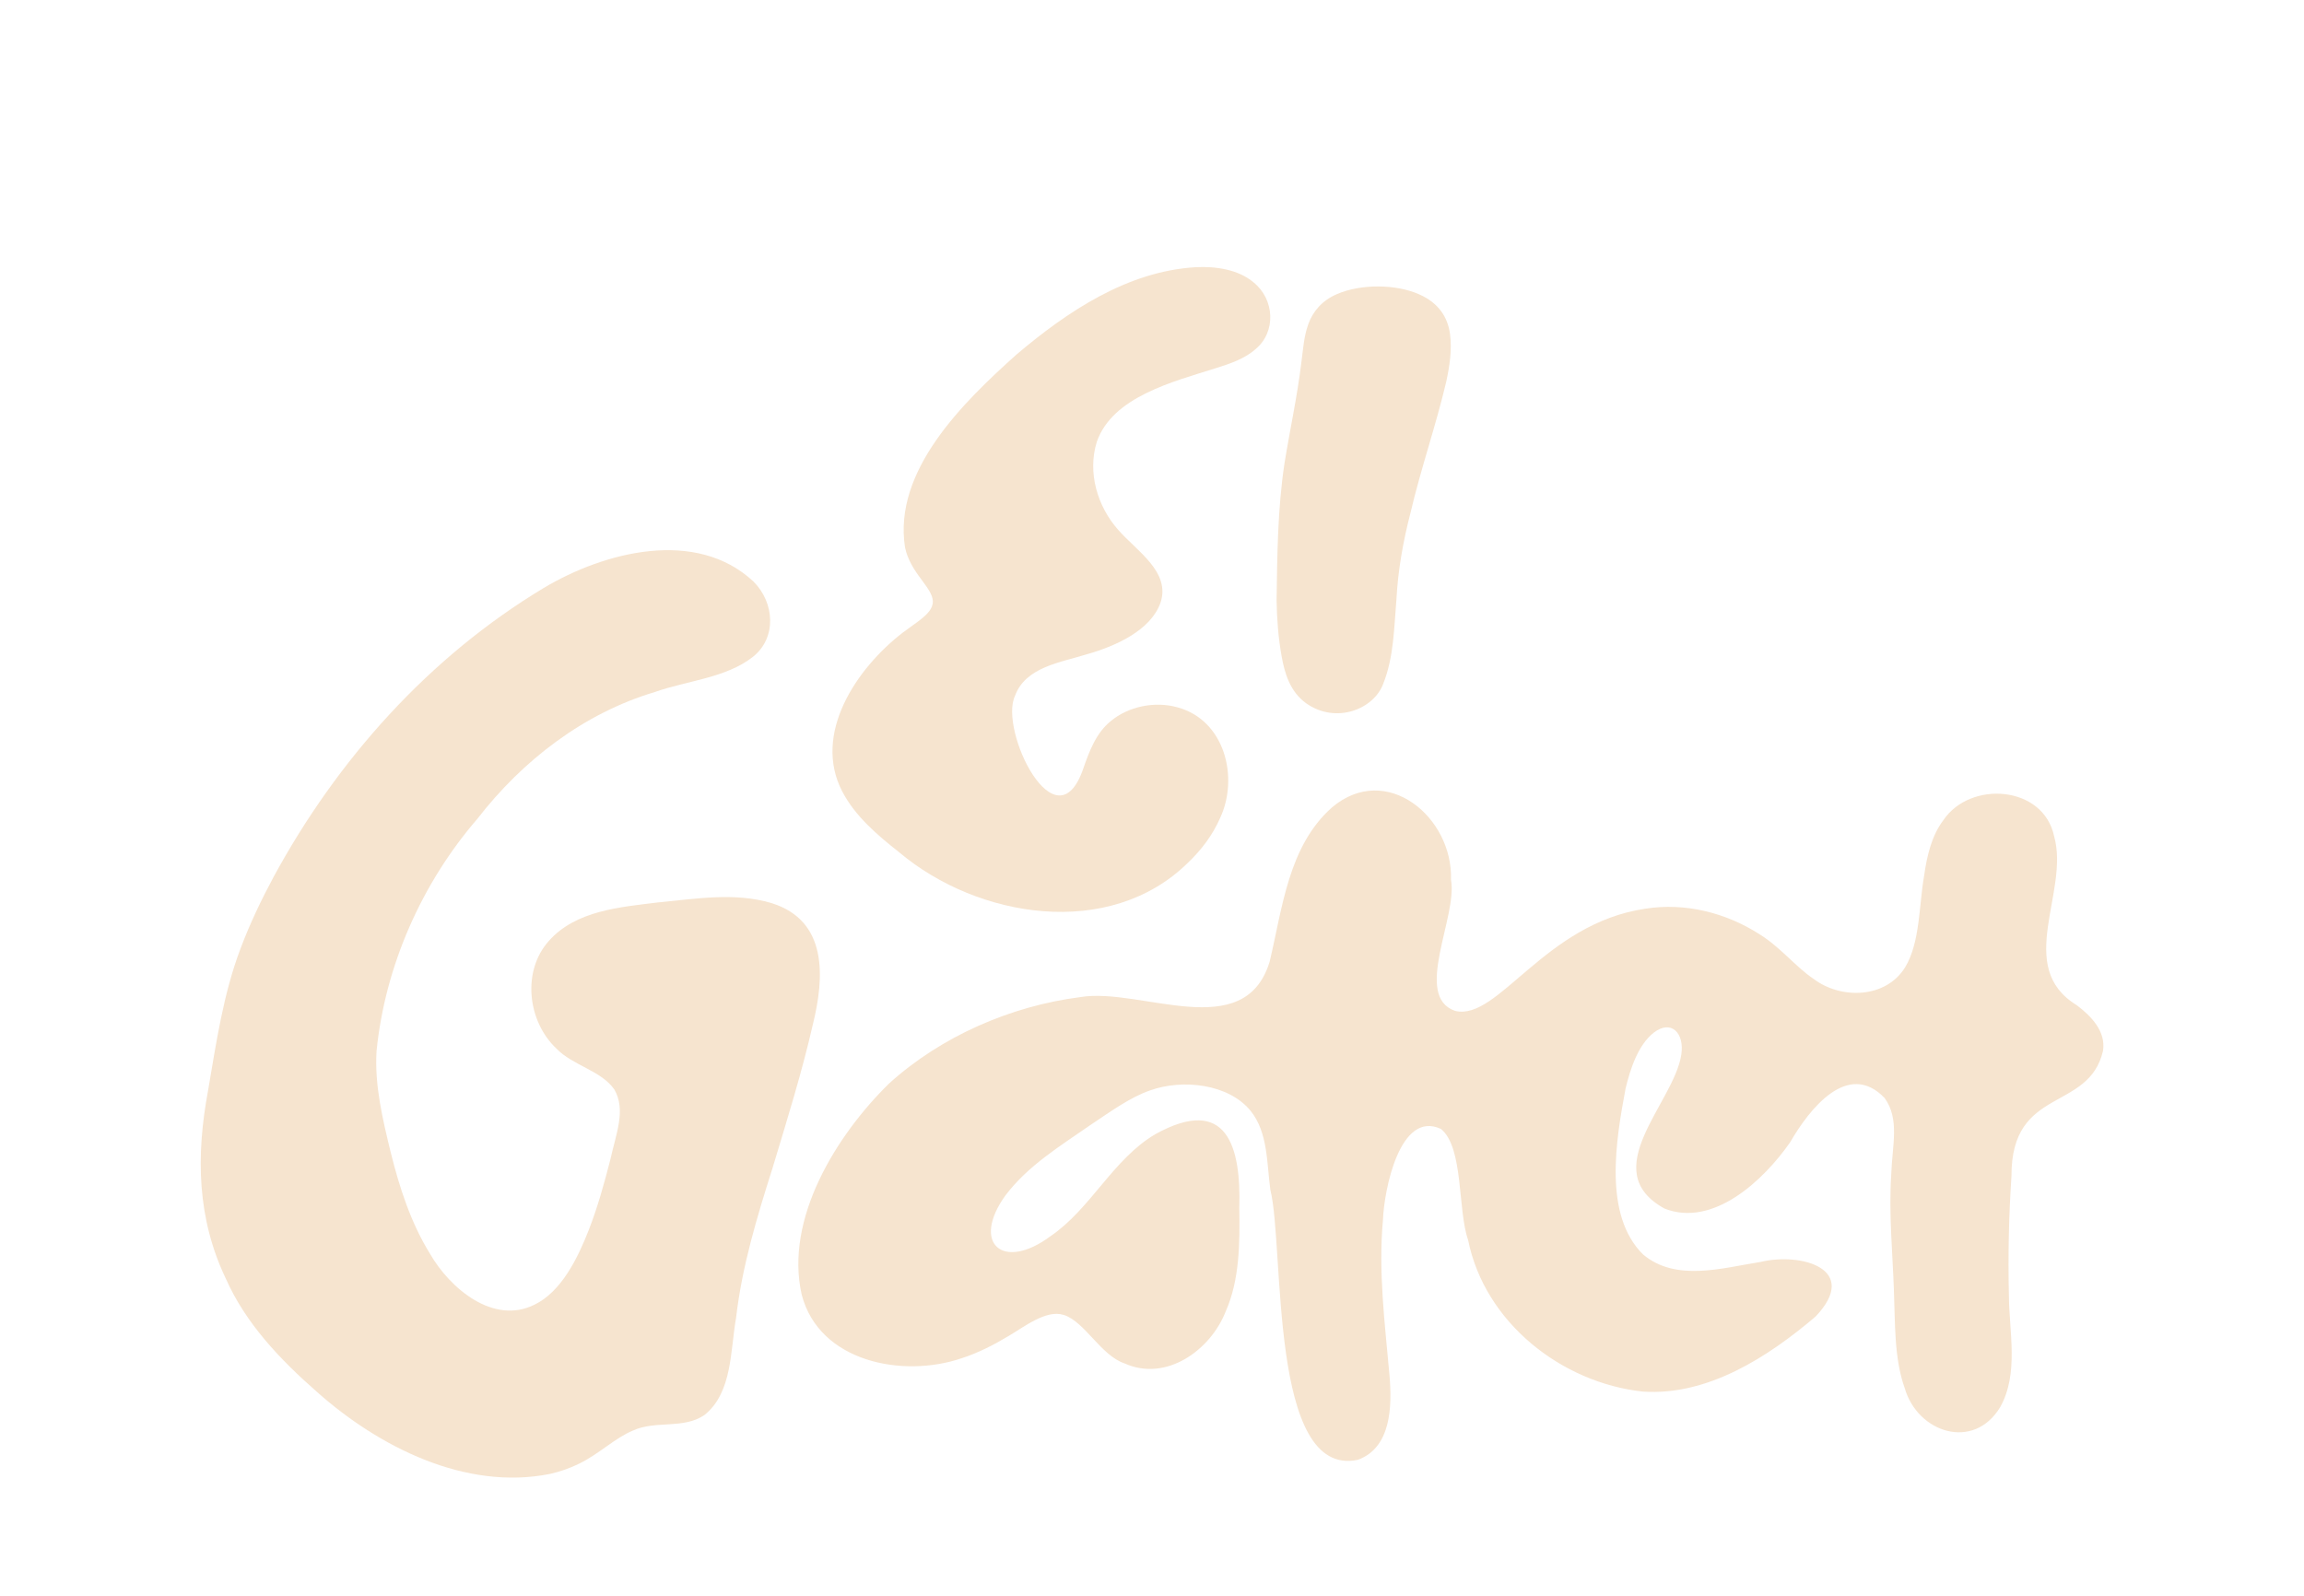
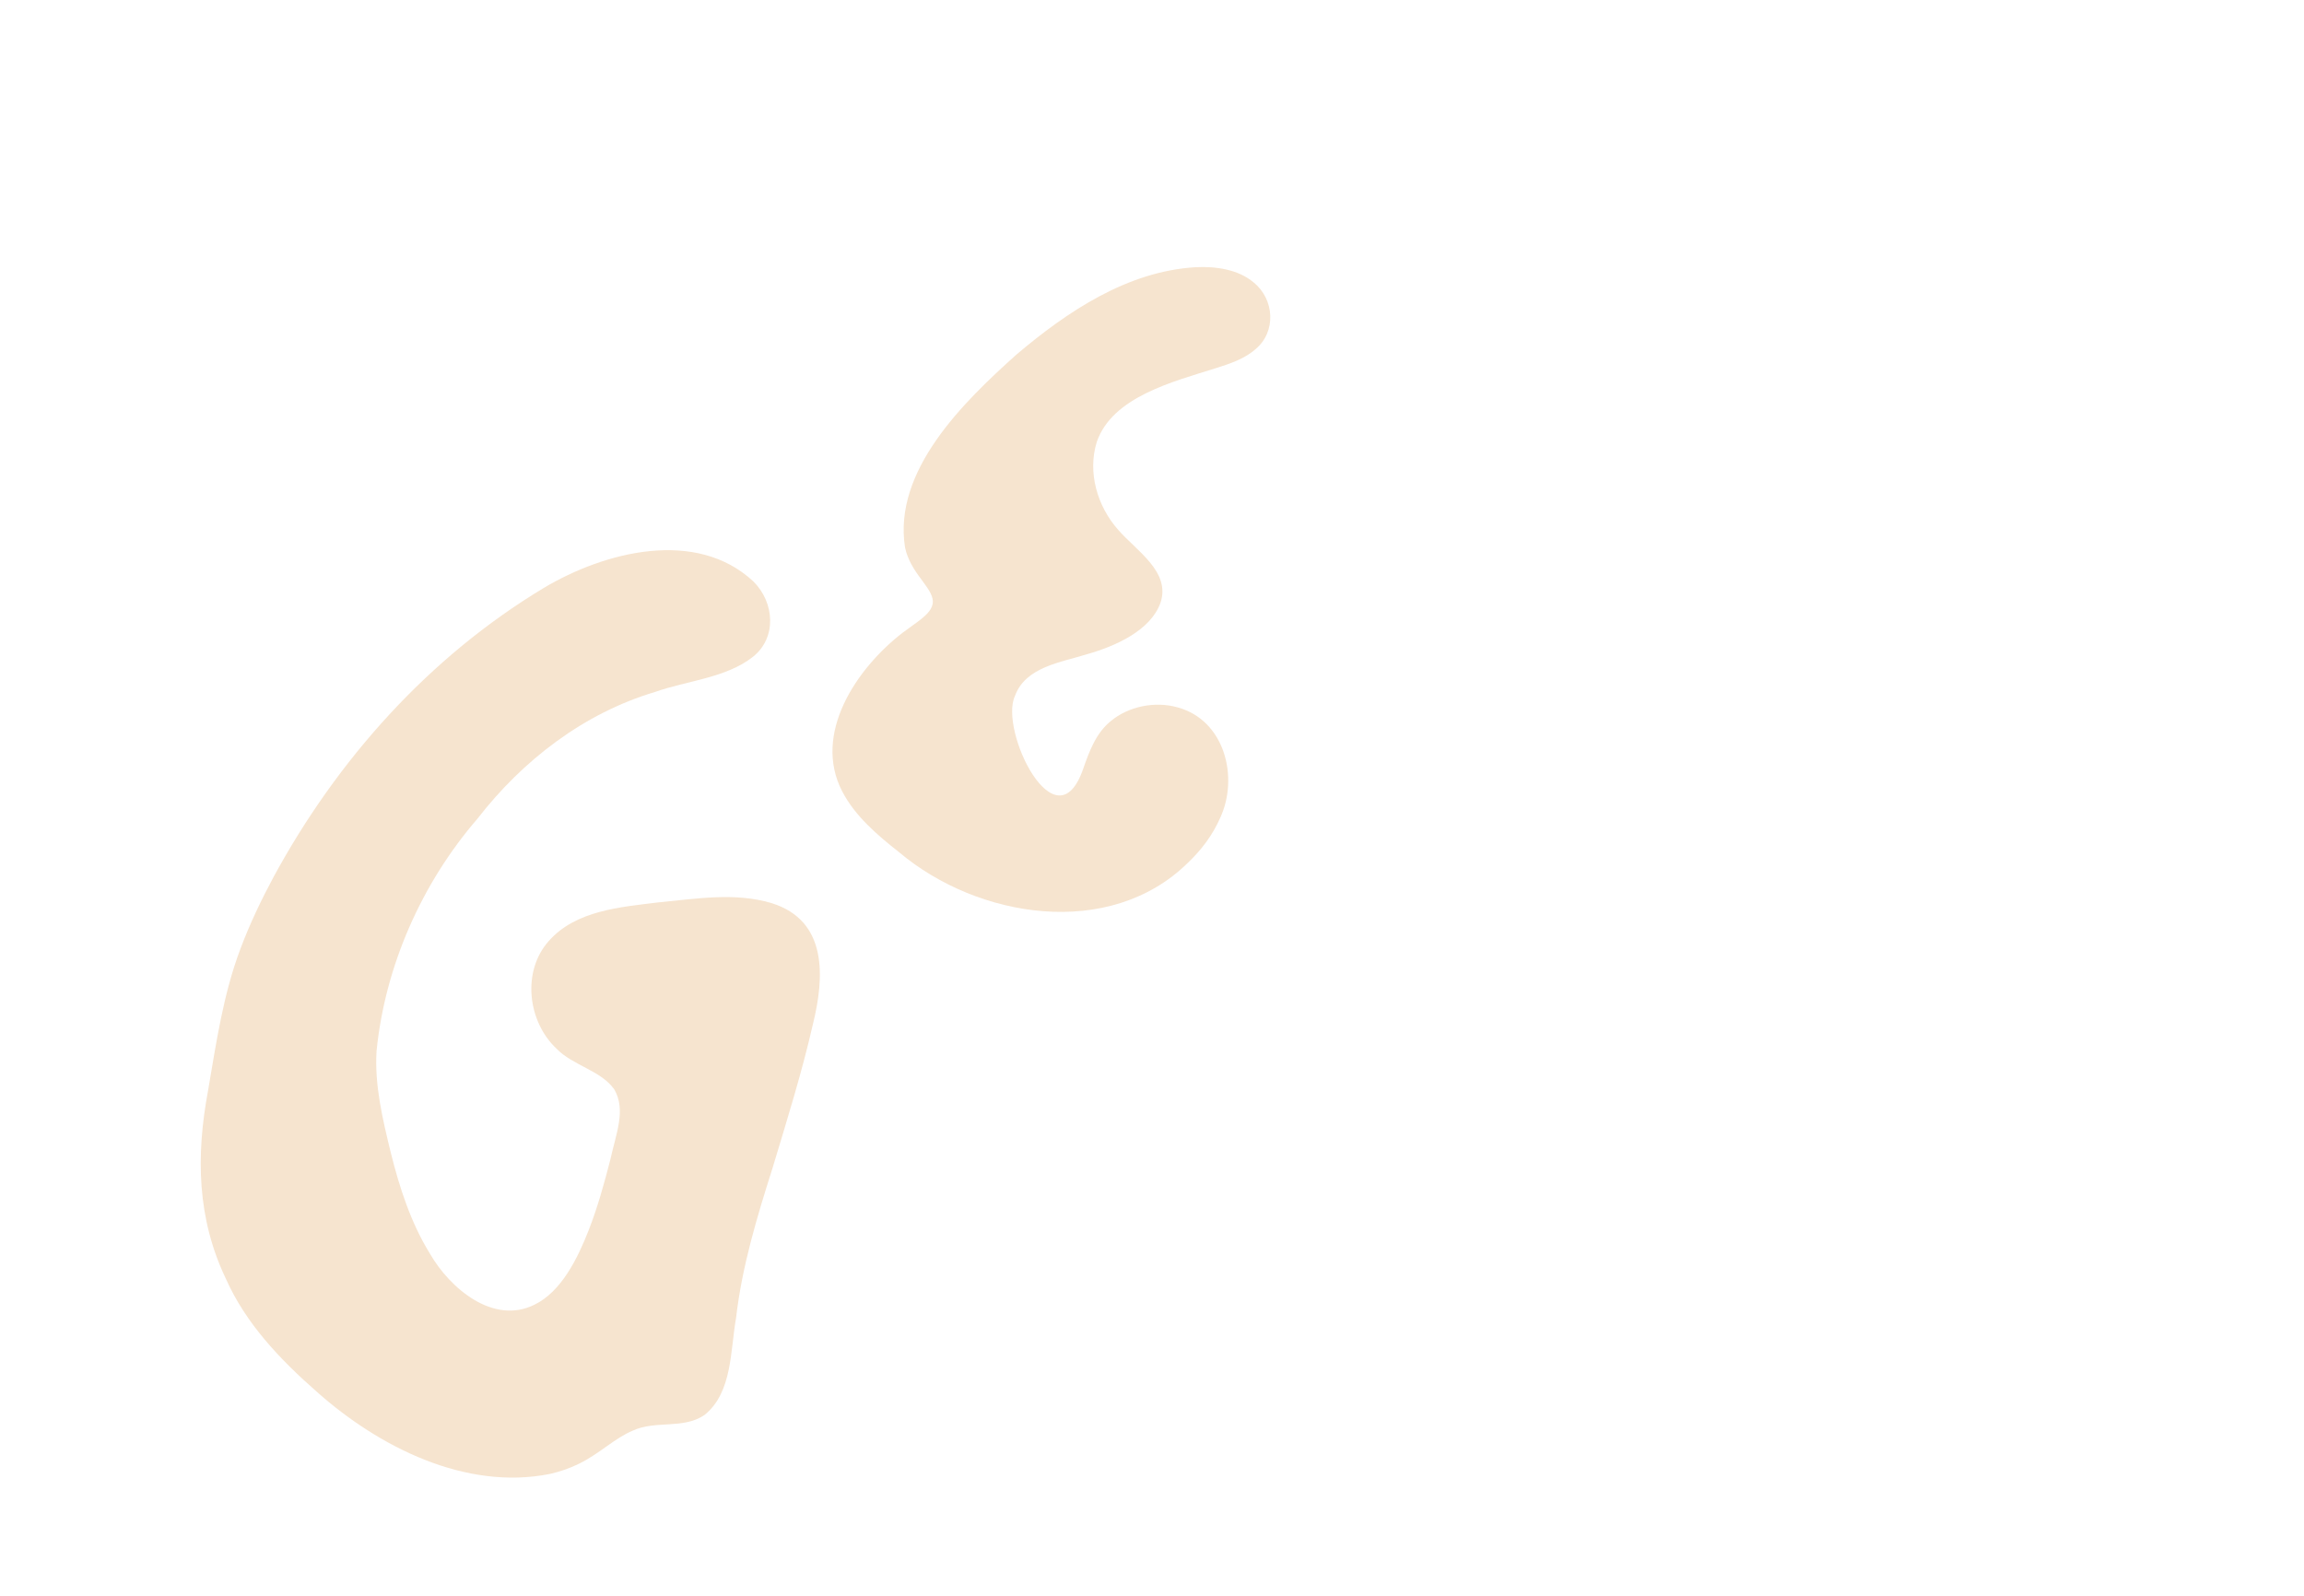
<svg xmlns="http://www.w3.org/2000/svg" data-name="Capa 1" fill="#bd612d" height="412.43" viewBox="0 0 595.28 412.43" width="595.28">
-   <path d="m274.77,339.77c-4.43-1.4-10.02,3-14.19,5.46-3.82,2.3-7.83,4.35-12.06,5.72-15.28,5.24-36.86.98-41.38-16.38-4.48-19.64,9.01-41.32,22.6-54.62,13.42-12.15,31.4-20,49.4-22.3,15.59-2.59,42.4,12.26,48.9-9.16,3.3-13.86,4.83-29.87,16.11-39.86,14.06-11.88,31.3,2.56,30.74,18.72,1.78,9.43-9.89,30.14,1.08,33.87,11.1,2.68,23.08-22.6,49.14-26.41,10.25-1.63,20.88,1.04,29.55,6.64,5.35,3.31,9.38,8.48,13.89,11.48,7.11,5.39,18.74,5.1,23.7-3.02,3.88-6.45,3.54-16.07,4.88-23.59.74-5.35,2.03-10.51,4.96-14.36,6.93-10.34,25.85-9.04,28.63,4.13,4.06,14.43-10.34,33.74,5.84,43.65,3.78,2.85,7.57,6.79,6.79,11.8-3.68,15.9-23.73,9.06-23.65,32.35-.68,10.14-.91,20.4-.67,30.6.03,9.61,2.66,20.4-2.27,29.16-6.88,11.31-21.31,6.56-24.64-4.94-2.78-7.82-2.45-16.79-2.8-25.41-.35-9.96-1.35-19.93-.68-29.89.24-7.44,2.24-14.25-1.73-19.7-9.46-9.83-19.39,2.8-24.39,11.45-6.88,9.88-19.88,22.07-32.46,17.14-17.89-9.87,2.43-27.25,4.33-39.75.88-5.68-2.68-9.23-7.2-5.64-3.95,3.16-5.97,9.25-7.19,14.35-2.48,13.27-5.84,32.7,4.54,42.92,8.52,7.11,20.43,3.47,30.32,1.91,10.52-2.53,25.88,1.82,14.22,14.12-12.26,10.42-27.83,20.51-44.58,19.38-21.05-2.24-40.9-17.86-45.19-39.17-2.75-7.87-1.11-23.79-6.98-28.68-10.61-5-14.72,15.63-15.02,23.49-1.23,13.42.5,26.76,1.69,40.15.7,8.17.41,18.7-8.17,21.84-23.07,4.88-18.91-55-22.61-69.76-.94-6.9-.59-14.79-5.09-20.4-5.71-7-17.54-8.31-25.97-5.3-5.2,1.79-10.28,5.52-15.29,8.85-7.91,5.5-16.21,10.54-22.04,18.22-9.01,12.39-.79,19.81,11.58,10.61,10.41-7.08,16.14-19.9,27.07-26.35,18.58-10.3,22.2,3.28,21.71,19.03.16,9.19.08,18.6-3.48,26.69-3.91,10.08-15.4,18.35-26.16,13.5-6.1-2.05-10.2-10.66-15.61-12.5l-.12-.04Z" fill="#f6e4cf" />
  <path d="m158.64,281.41c-3.44-4.81-10.66-6.1-14.83-10.41-7.56-7.08-8.99-20.1-1.99-27.88,7-7.88,18.48-8.73,28.35-9.95,9.78-.93,19.66-2.63,29.13.18,14.56,4.51,13.76,19.07,10.72,31.34-2.84,12.48-6.71,24.81-10.4,37.07-4.03,12.7-7.9,25.43-9.44,38.75-1.51,8.45-.92,19.31-8.16,25.12-5.42,3.74-12.65,1.33-18.47,4.02-4.72,1.95-8.57,5.92-13.85,8.53-2.41,1.2-4.96,2.08-7.58,2.68-21.79,4.38-44.18-6.93-60.2-21.16-9.51-8.34-18.46-17.73-23.59-29.33-7.43-15.57-7.71-31.74-4.6-48.42,2.13-12.41,3.94-25.06,8.42-36.86,2.38-6.35,5.31-12.47,8.51-18.45,16.46-30.32,40.12-56.83,69.82-74.71,15.78-9.41,39.39-15.44,54.16-1.69,5.55,5.51,6.07,14.62-.14,19.51-6.98,5.47-16.93,6.1-25.25,9.05-18.49,5.52-34.2,17.67-45.92,32.79-14.36,16.62-23.84,38.02-26.04,59.98-.55,8.81,1.56,17.59,3.68,26.3,2.26,9.06,5.19,18.12,10.1,26.06,5.24,9.1,16.45,18.45,26.99,13.22,6.97-3.36,11.21-12.04,14.04-19.28,2.3-5.89,3.99-11.99,5.56-18.11,1.54-6.98,4.13-12.92,1.05-18.26l-.08-.12Z" fill="#f6e4cf" />
  <path d="m241.03,155.4c-.08-1.97-1.74-3.92-2.99-5.69-1.87-2.45-3.58-5.19-4.21-8.26-3.12-19.82,15.06-37.53,28.77-49.81,13.16-11.16,28.66-21.53,46.27-22.59,5.19-.28,11.07.57,15,3.91,5.43,4.35,5.92,12.76.54,17.24-2.79,2.5-6.64,3.8-10.3,4.94-11.02,3.49-26.7,7.39-30.73,19.04-2.45,7.86.11,16.64,5.54,22.75,4.73,5.43,13.61,10.84,10.91,18.83-2.52,7.15-11.66,11.22-18.91,13.27-6.82,2.15-15.97,3.28-18.69,10.82-4.17,8.86,10.62,39.16,17.64,18.79,1.56-4.47,3.3-9.21,7.09-12.28,4.54-3.82,11.41-5.23,17.23-3.59,12.26,3.28,15.97,18.13,11.03,28.65-1.92,4.37-4.82,8.22-8.36,11.58-20.21,19.82-54.21,14.34-74.51-2.74-5.73-4.52-11.39-9.33-14.75-15.76-7.72-14.9,3.69-31.79,15.62-41.01,2.78-2.07,5.55-3.82,6.84-5.52.56-.73.96-1.57.95-2.48v-.09Z" fill="#f6e4cf" />
-   <path d="m338.04,83.72c1.17-3.24,3.54-6.08,7.39-7.72,6.19-2.69,15.27-2.6,21.21.05,5.12,2.23,7.44,6.02,8,10.26.54,4.06-.1,8.28-.98,12.33-2.66,11.33-6.56,22.47-9.21,33.79-1.94,7.46-3.27,14.99-3.66,22.54-.63,7.22-.63,14.76-3.42,21.75-2.45,6.55-12.13,10.41-19.82,5.07-4.32-3.08-5.63-7.91-6.41-12.15-.86-4.8-1.23-9.65-1.31-14.5.17-11.77.27-23.62,2.03-35.34,1.4-8.7,3.31-17.34,4.36-26.07.45-3.29.63-6.69,1.78-9.89l.05-.13Z" fill="#f6e4cf" />
</svg>